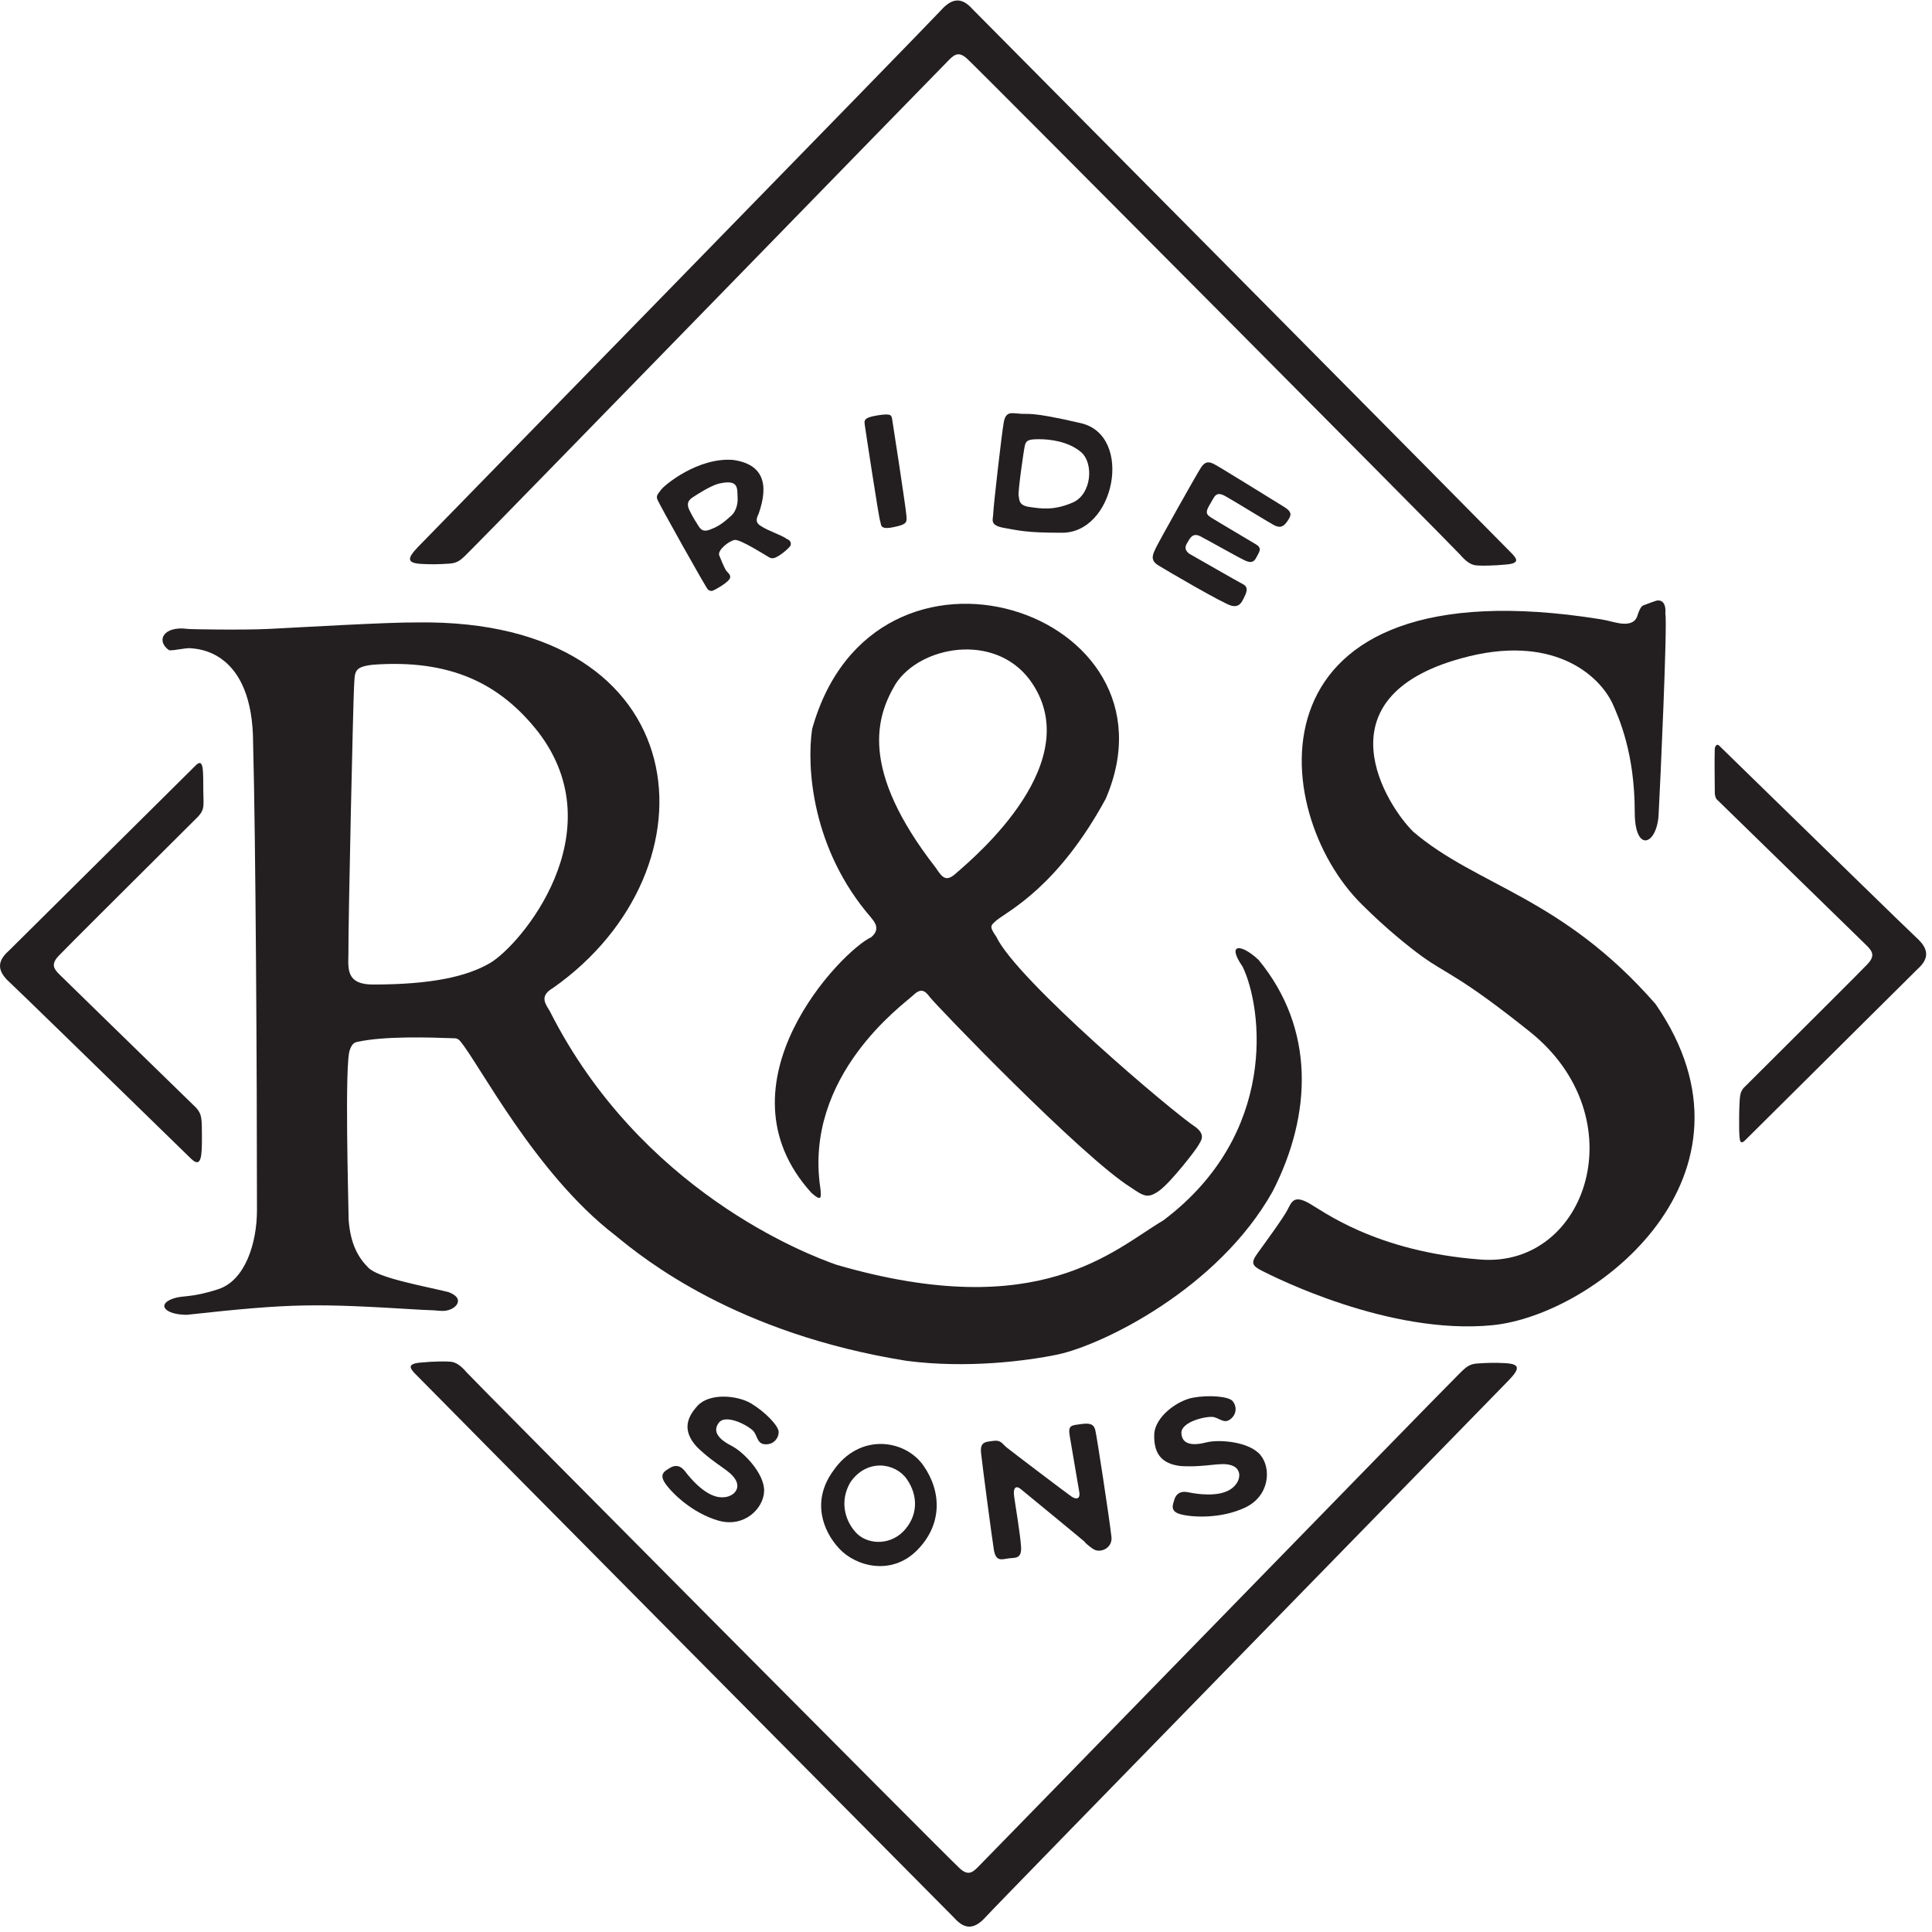
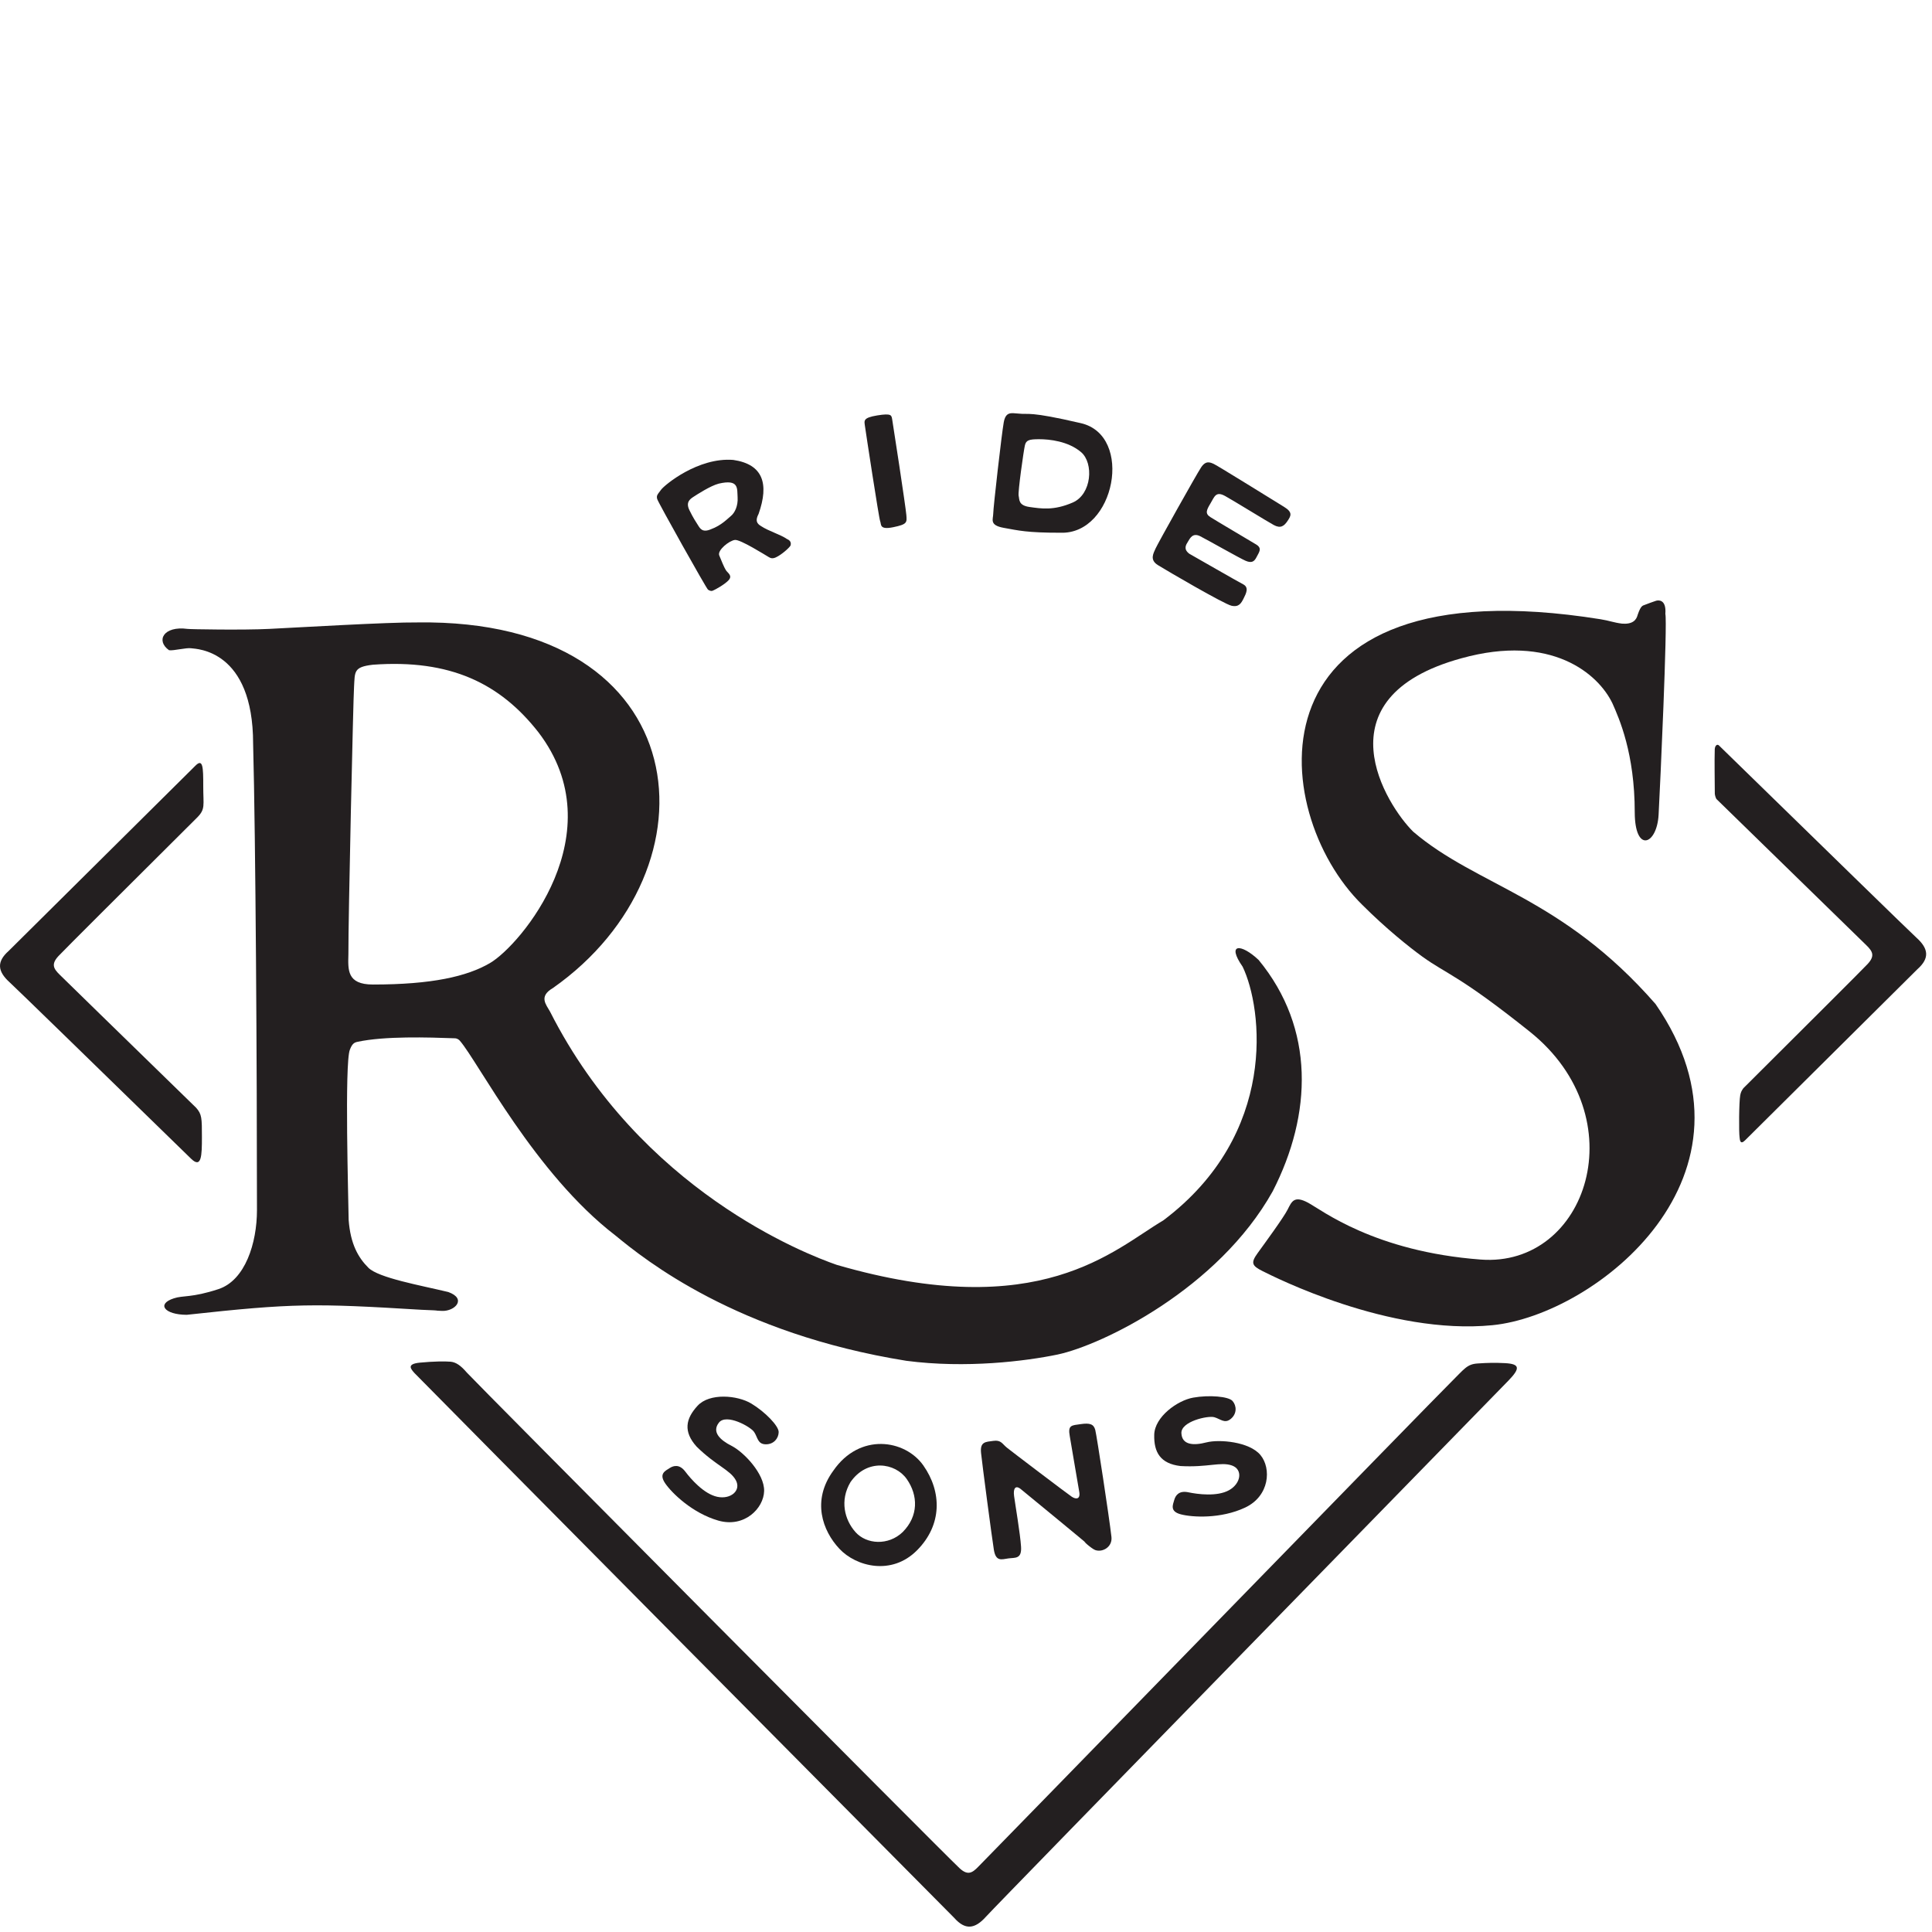
<svg xmlns="http://www.w3.org/2000/svg" version="1.1" id="svg2" xml:space="preserve" width="280" height="280" viewBox="0 0 280 280">
  <defs id="defs6" />
  <g id="g8" transform="matrix(1.333,0,0,-1.333,0,280)">
    <g id="g10" transform="scale(0.1)">
      <path d="m 1739.96,1427.3 c -387.81,61.96 -362.23,-209.33 -258.91,-310.5 25.71,-25.71 51.33,-46.21 65.4,-56.37 27.18,-19.57 39.72,-20.04 116.67,-81.481 116.8,-93.328 62.43,-256.57 -53.2,-247.859 -115.62,8.711 -172.77,53.789 -187.81,61.84 -15.04,8.011 -17.7,1.371 -22.11,-7.379 -4.38,-8.75 -24.88,-36.68 -32.62,-47.391 -7.73,-10.699 -6.4,-13.781 5.51,-19.719 11.88,-5.902 137.31,-69.812 249.73,-58.711 112.46,11.09 305.62,163.391 177.34,349.18 -102.26,117.03 -193.63,127.77 -263.44,187.34 -28.43,27.85 -104.37,145.51 52.31,188.55 98.05,27.23 149.06,-17.07 164.29,-49.06 7.27,-16.36 24.22,-54.26 24.22,-118.44 0.16,-44.76 24.18,-35.5 25.94,-2.5 1.8,33.05 9.73,207.86 7.34,218.32 1.26,16.26 -7.96,14.97 -10.27,14.18 -2.34,-0.82 -9.84,-3.39 -12.03,-4.37 -2.15,-0.98 -4.18,-0.2 -7.81,-10.9 -1.37,-5.55 -5.31,-10.35 -16.76,-9.57 -9.69,1.21 -13.59,3.2 -23.79,4.84" style="fill:#231f20;fill-opacity:1;fill-rule:evenodd;stroke:none" id="path12" />
      <path d="m 532.699,1053.44 c -25,-14.61 -63.32,-23.32 -127.23,-23.32 -28.52,0 -27.071,16.13 -26.68,33 -0.199,37.54 5.313,279.65 6.133,290.59 0.976,16.76 -0.543,21.64 20.43,24.1 84.218,6.17 138.437,-20.23 180.117,-73.55 83.32,-109.26 -19.379,-231.37 -52.77,-250.82 m 835.741,3.36 c -19.06,18 -35.32,18.43 -17.39,-7.35 21.65,-45.04 38.87,-181.68 -86.28,-275.778 -53.79,-31.684 -133.75,-112.582 -355.122,-48.32 -34.179,11.878 -213.199,81.128 -311.636,275.308 -4.262,7.74 -12.621,16.45 3.117,25.63 183.793,129.06 158.793,401.83 -147.301,397.5 -30.859,0.39 -133.09,-5.67 -161.129,-7.03 -28.051,-1.41 -86.879,-0.43 -88.91,0 -25.937,3.47 -34.687,-12.78 -20,-23.17 4.84,-0.78 18.711,2.97 24.223,2.11 5.508,-0.82 67.187,-1.32 67.187,-103.82 2.77,-104.42 4.18,-352.618 4.18,-507.079 0,-35.66 -12.738,-76.281 -41.879,-85.852 -29.18,-9.57 -38.441,-6.648 -48.441,-10 -19.059,-6.097 -10.508,-17.777 13.91,-17.929 116.41,12.73 138.91,12.531 255.351,5.46 28.321,-1.128 8.399,-0.66 22.301,-1.21 13.867,-0.54 27.27,13.089 6.84,20.511 -29.961,7.231 -75.902,15.309 -86.992,26.449 -11.09,11.09 -19.449,25.821 -21.41,51.95 -0.231,20.121 -4.61,170.742 1.332,185.082 2.461,6.476 4.73,7.808 8.238,8.547 29.769,6.41 77.191,4.89 105.59,3.871 3.121,-0.039 4.883,-1.68 5.859,-2.809 20,-23.172 81.481,-144.422 168.942,-211.531 32.429,-26.719 132,-106.719 316.371,-136.32 65.079,-8.52 129.809,-0.36 164.529,6.832 48.48,10.308 174.49,71.449 233.75,177.378 43.05,83.911 46.1,177.071 -15.23,251.57" style="fill:#231f20;fill-opacity:1;fill-rule:nonzero;stroke:none" id="path14" />
-       <path d="m 1039.18,1150.86 c -10.66,-9.65 -14.8,-4.38 -21.76,6.17 -83.9,107.77 -64.451,165 -43.631,200 26.681,41.09 106.951,56.09 145.701,4.49 64.61,-87.81 -58.47,-191.72 -80.31,-210.66 m 261.09,-276.02 c -24.65,15.898 -194.88,160.2 -217.07,207.23 -7.69,11.29 -6.64,11.8 0.39,17.97 13.29,10.55 66.61,36.44 118.56,131.99 88.05,204.02 -251.951,316.95 -319.181,75.82 -6.09,-40.97 -0.547,-130.27 63.91,-204.73 2.5,-3.55 11.793,-12.07 0.191,-21.64 -31.761,-14.49 -172.148,-159.449 -64.922,-277.808 10.551,-9.41 11.012,-6.293 9.84,4.488 -18.75,123.051 91.293,201.1 100.16,209.69 8.872,8.63 13.082,6.33 18.942,-1.56 5.86,-7.93 164.93,-173.438 218.52,-206.88 13.98,-9.41 18.16,-12.422 30.66,-3.512 12.5,8.872 39.89,44.332 42.46,49.102 2.54,4.77 8.79,11.02 -2.46,19.84" style="fill:#231f20;fill-opacity:1;fill-rule:nonzero;stroke:none" id="path16" />
-       <path d="m 1022.97,2089.26 c -12.11,-13.56 -555.861,-570.24 -568.2,-583.09 -12.348,-12.81 -12.86,-17.89 3.75,-18.79 11.281,-0.54 18.082,-0.43 29.839,0.35 11.762,0.79 14.262,5.75 29.801,21.14 9.141,8.59 508.75,521.87 513.13,526.01 6.87,7.11 11.99,10.24 21.87,0.16 13.44,-12.34 527.74,-529.92 534.22,-537.46 6.45,-7.5 11.72,-11.21 17.62,-11.76 5.9,-0.55 18.44,-0.43 33.4,1.02 15,1.44 9.69,6.99 5.94,11.28 -3.79,4.3 -579.38,585 -586.88,592.35 -11.87,13.44 -22.38,12.3 -34.49,-1.21" style="fill:#231f20;fill-opacity:1;fill-rule:evenodd;stroke:none" id="path18" />
      <path d="m 1071.95,16.602 c 12.11,13.559 555.86,570.238 568.21,583.046 12.38,12.852 12.85,17.93 -3.75,18.832 -11.29,0.54 -18.09,0.43 -29.85,-0.359 -11.76,-0.781 -14.26,-5.742 -29.8,-21.133 -9.14,-8.59 -508.75,-521.867 -513.13,-526.008 -6.87,-7.109 -11.99,-10.242 -21.87,-0.16 -13.44,12.34 -527.78,529.918 -534.221,537.418 -6.449,7.543 -11.719,11.25 -17.617,11.801 -5.902,0.512 -18.442,0.43 -33.402,-1.019 -15,-1.481 -9.68,-6.989 -5.93,-11.29 3.789,-4.289 579.37,-585 586.87,-592.378 11.88,-13.441 22.38,-12.301 34.49,1.25" style="fill:#231f20;fill-opacity:1;fill-rule:evenodd;stroke:none" id="path20" />
      <path d="m 2083.4,1081.25 c -5.51,4.92 -103.2,100.23 -214.81,209.1 -2.61,1.64 -4.18,-2.07 -4.25,-4.1 -0.43,-14.57 0,-32.58 0.04,-47.19 -0.28,-1.91 0.85,-6.4 2.07,-7.54 94.29,-91.91 160.97,-156.91 162.57,-158.55 7.11,-6.92 10.24,-12.03 0.16,-21.92 -3.98,-4.33 -58.4,-58.671 -133.75,-133.671 -1.91,-2.688 -2.7,-4.141 -3.4,-7.609 -1.37,-7.309 -1.56,-40.391 -0.7,-45.938 0.31,-3.281 0.94,-8.094 5.97,-3.094 5,4.961 184.5,183.132 187.35,186.022 13.44,11.91 12.3,22.38 -1.25,34.49" style="fill:#231f20;fill-opacity:1;fill-rule:evenodd;stroke:none" id="path22" />
      <path d="M 213.16,896.211 C 130.43,976.84 66.559,1039.06 65.121,1040.59 c -7.109,6.91 -10.242,11.99 -0.16,21.91 4.219,4.57 67.461,67.7 149.219,149.02 9.449,9.42 6.761,13.32 6.8,34.22 0.04,20.9 -0.39,30.35 -8.402,22.42 C 103.051,1159.61 12.379,1069.69 9.531,1066.76 c -13.441,-11.88 -12.301,-22.38 1.207,-34.49 5.281,-4.73 90.981,-88.168 196.961,-191.489 11.442,-11.172 11.871,3.438 11.832,23.707 0,20.352 -0.043,24.692 -6.371,31.723" style="fill:#231f20;fill-opacity:1;fill-rule:evenodd;stroke:none" id="path24" />
      <path d="m 940.43,1637.11 c 0.82,-5.98 15.121,-99.96 16.519,-103.32 1.449,-3.36 -1.168,-9.61 14.262,-6.45 15.43,3.17 14.84,5.2 14.18,13.4 -0.621,8.17 -14.571,99.49 -15.391,103.87 -0.82,4.3 -0.352,6.84 -16.25,4.26 -15.859,-2.62 -14.102,-5.78 -13.32,-11.76" style="fill:#231f20;fill-opacity:1;fill-rule:evenodd;stroke:none" id="path26" />
      <path d="m 1305.94,1592.46 c -5.12,-7.69 -47.31,-83.12 -49.57,-88.28 -2.23,-5.16 -6.76,-12.23 2.46,-18.01 9.26,-5.82 71.95,-42.38 80.08,-44.22 8.08,-1.83 10.62,2.85 13.2,7.97 2.54,5.16 6.17,11.84 -0.47,15.31 -7.11,3.68 -49.53,28.17 -58.52,33.21 -6.79,5.04 -3.74,9.68 -1.48,13.32 2.23,3.63 5.12,9.8 13.2,5.78 8.09,-4.06 42.58,-23.75 49.42,-26.72 6.83,-2.93 9.57,-0.7 12.07,4.34 2.5,5.04 6.33,9.22 -0.67,13.43 -6.95,4.22 -43.82,25.94 -49.84,29.81 -6.02,3.9 -3.91,7.85 0.35,15 4.26,7.15 5.71,13.48 15.94,7.77 10.23,-5.7 45.47,-27.5 52.81,-31.48 7.35,-3.99 11.17,-1.14 14.85,4.33 3.67,5.47 6.13,9.38 -3.6,15.36 -9.72,6.01 -72.38,44.84 -76.37,46.67 -3.98,1.8 -8.75,4.11 -13.86,-3.59" style="fill:#231f20;fill-opacity:1;fill-rule:evenodd;stroke:none" id="path28" />
      <path d="m 819.961,543.551 c -3.941,5.937 -30.27,20.398 -38.281,10.32 -8.008,-10.121 0.98,-18.91 13.832,-25.391 12.886,-6.492 35.738,-30.121 35.269,-49.031 -0.472,-18.859 -21.441,-40.23 -49.73,-32.179 -28.281,8.082 -50.781,30.109 -57.891,40.621 -7.14,10.507 0.36,13.519 4.891,16.488 4.57,2.961 10.898,4.293 17.07,-3.867 6.168,-8.211 20.231,-24.262 34.719,-27.352 14.539,-3.121 26.41,6.801 20.121,18.129 -6.289,11.289 -21.41,15.621 -42.539,36.371 -14.723,16.36 -12.031,30.352 1.019,44.488 13.039,14.141 43.278,11.481 58.36,2.422 15.078,-9.058 29.84,-24.34 29.801,-31.019 -0.043,-6.672 -5.231,-13.473 -14.102,-13.321 -8.828,0.161 -8.59,7.391 -12.539,13.321" style="fill:#231f20;fill-opacity:1;fill-rule:evenodd;stroke:none" id="path30" />
      <path d="m 1320.08,559.73 c -6.92,1.872 -36.25,-4.609 -35.63,-17.46 0.63,-12.86 13.17,-13.598 27.15,-9.969 13.95,3.597 46.72,0.82 58.79,-13.711 12.07,-14.531 9.96,-44.61 -16.64,-57.141 -26.6,-12.5 -57.66,-10.59 -69.92,-7.347 -12.27,3.199 -8.63,10.386 -7.15,15.628 1.48,5.231 5.35,10.43 15.39,8.321 10.04,-2.11 31.17,-4.93 44.14,2.258 12.97,7.23 15.43,22.5 3.24,26.882 -12.22,4.368 -26.44,-2.312 -56.01,-0.589 -21.8,2.617 -29.03,14.878 -28.52,34.136 0.51,19.262 25,37.153 42.35,40.242 17.3,3.079 38.51,1.36 42.85,-3.71 4.37,-5.079 4.92,-13.641 -1.84,-19.301 -6.76,-5.739 -11.33,-0.117 -18.2,1.761" style="fill:#231f20;fill-opacity:1;fill-rule:evenodd;stroke:none" id="path32" />
      <path d="m 1066.64,520.738 c 1.29,-12.5 11.76,-91.758 13.91,-105.117 2.15,-13.32 8.55,-10.461 15.74,-9.449 7.15,1.019 14.69,-1.051 13.83,12.656 -0.82,13.672 -6.49,46.871 -7.58,55.192 -1.13,8.32 1.56,12.582 7.97,6.96 9.37,-7.66 75.39,-61.921 69.69,-57.582 -4.65,3.512 6.68,-6.839 10.66,-8.168 7.97,-2.73 18.75,3.442 17.54,14.301 -2.5,21.989 -15.94,109.809 -17.58,116.25 -1.64,6.41 -5.9,7.848 -15.78,6.41 -9.92,-1.41 -14.22,-0.863 -11.95,-13.132 2.22,-12.258 8.63,-51.637 10.23,-60.11 1.64,-8.437 -3.32,-8.871 -8.05,-5.711 -4.72,3.133 -65.43,49.223 -70.5,53.321 -5.08,4.062 -6.29,8.601 -14.73,7.421 -8.48,-1.171 -14.69,-0.781 -13.4,-13.242" style="fill:#231f20;fill-opacity:1;fill-rule:evenodd;stroke:none" id="path34" />
      <path d="m 1166.25,1554.14 c -20.74,-8.98 -34.3,-6.56 -46.8,-4.84 -12.54,1.72 -10.93,8.28 -11.95,12.15 -0.98,3.9 5.43,48.94 6.76,54.72 1.29,5.78 4.45,6.84 15.54,6.84 11.1,0 31.49,-2.11 45.55,-14.03 14.03,-11.91 11.68,-45.89 -9.1,-54.84 m 8.98,86.29 c -57.73,13.4 -55.97,9.06 -68.2,10.47 -7.65,0.55 -13.59,2.34 -15.74,-9.61 -2.19,-11.91 -11.41,-92.93 -11.41,-99.06 0,-6.18 -4.72,-12.7 11.41,-15.59 16.13,-2.89 25.19,-5.35 61.83,-5.31 59.03,-1.99 79.81,105.7 22.11,119.1" style="fill:#231f20;fill-opacity:1;fill-rule:evenodd;stroke:none" id="path36" />
      <path d="m 794.84,1539.69 c -3.899,-3.17 -10.391,-10.35 -21.949,-14.61 -9.18,-3.91 -11.68,0.78 -13.942,4.33 -2.23,3.56 -5.238,7.89 -9.379,16.41 -4.179,8.56 0.469,11.95 4.219,14.41 3.789,2.47 18.633,12.15 27.621,14.46 22.301,5.19 19.918,-5.28 20.539,-14.81 0.629,-9.53 -3.199,-16.99 -7.109,-20.19 m 60.82,-25.24 c -6.68,4.77 -20.039,8.64 -28.082,13.99 -4.848,2.85 -6.637,6.09 -2.777,13.44 11.449,32.57 4.969,53.82 -27.531,58.59 -38.29,3.08 -74.77,-27.27 -78.481,-32.35 -3.711,-5.07 -5.43,-6.24 -4.219,-10.27 1.211,-4.06 53.36,-97.07 55.16,-98.4 1.829,-1.36 3.821,-1.64 4.758,-1.29 4.383,1.72 14.102,7.54 17.742,11.61 4.411,4.96 -0.98,7.73 -2.968,10.74 -1.961,2.97 -5.352,11.44 -7.274,16.13 -2.34,5.66 11.063,16.29 17.114,16.84 6.019,0.54 32.418,-16.14 36.796,-18.68 1.762,-0.97 3.711,-2.07 7.653,-0.27 6.019,2.77 14.418,10.16 15.937,12.85 0.782,2.66 0.203,5.43 -3.828,7.07" style="fill:#231f20;fill-opacity:1;fill-rule:evenodd;stroke:none" id="path38" />
      <path d="m 981.449,434.84 c -15.551,-15 -39.418,-13.469 -51.328,-0.07 -11.961,13.429 -17.23,34.41 -5.512,54.25 17.852,25.902 48.672,21.289 61.211,3.48 12.5,-17.809 12.891,-40.309 -4.371,-57.66 m 22.501,72.308 c -20.001,28.512 -69.302,35.903 -97.899,-5.546 -23.86,-32.582 -11.75,-65.352 6.488,-84.883 18.242,-19.489 56.871,-29.528 84.449,-1.758 27.622,27.738 26.962,63.711 6.962,92.187" style="fill:#231f20;fill-opacity:1;fill-rule:evenodd;stroke:none" id="path40" />
    </g>
  </g>
</svg>